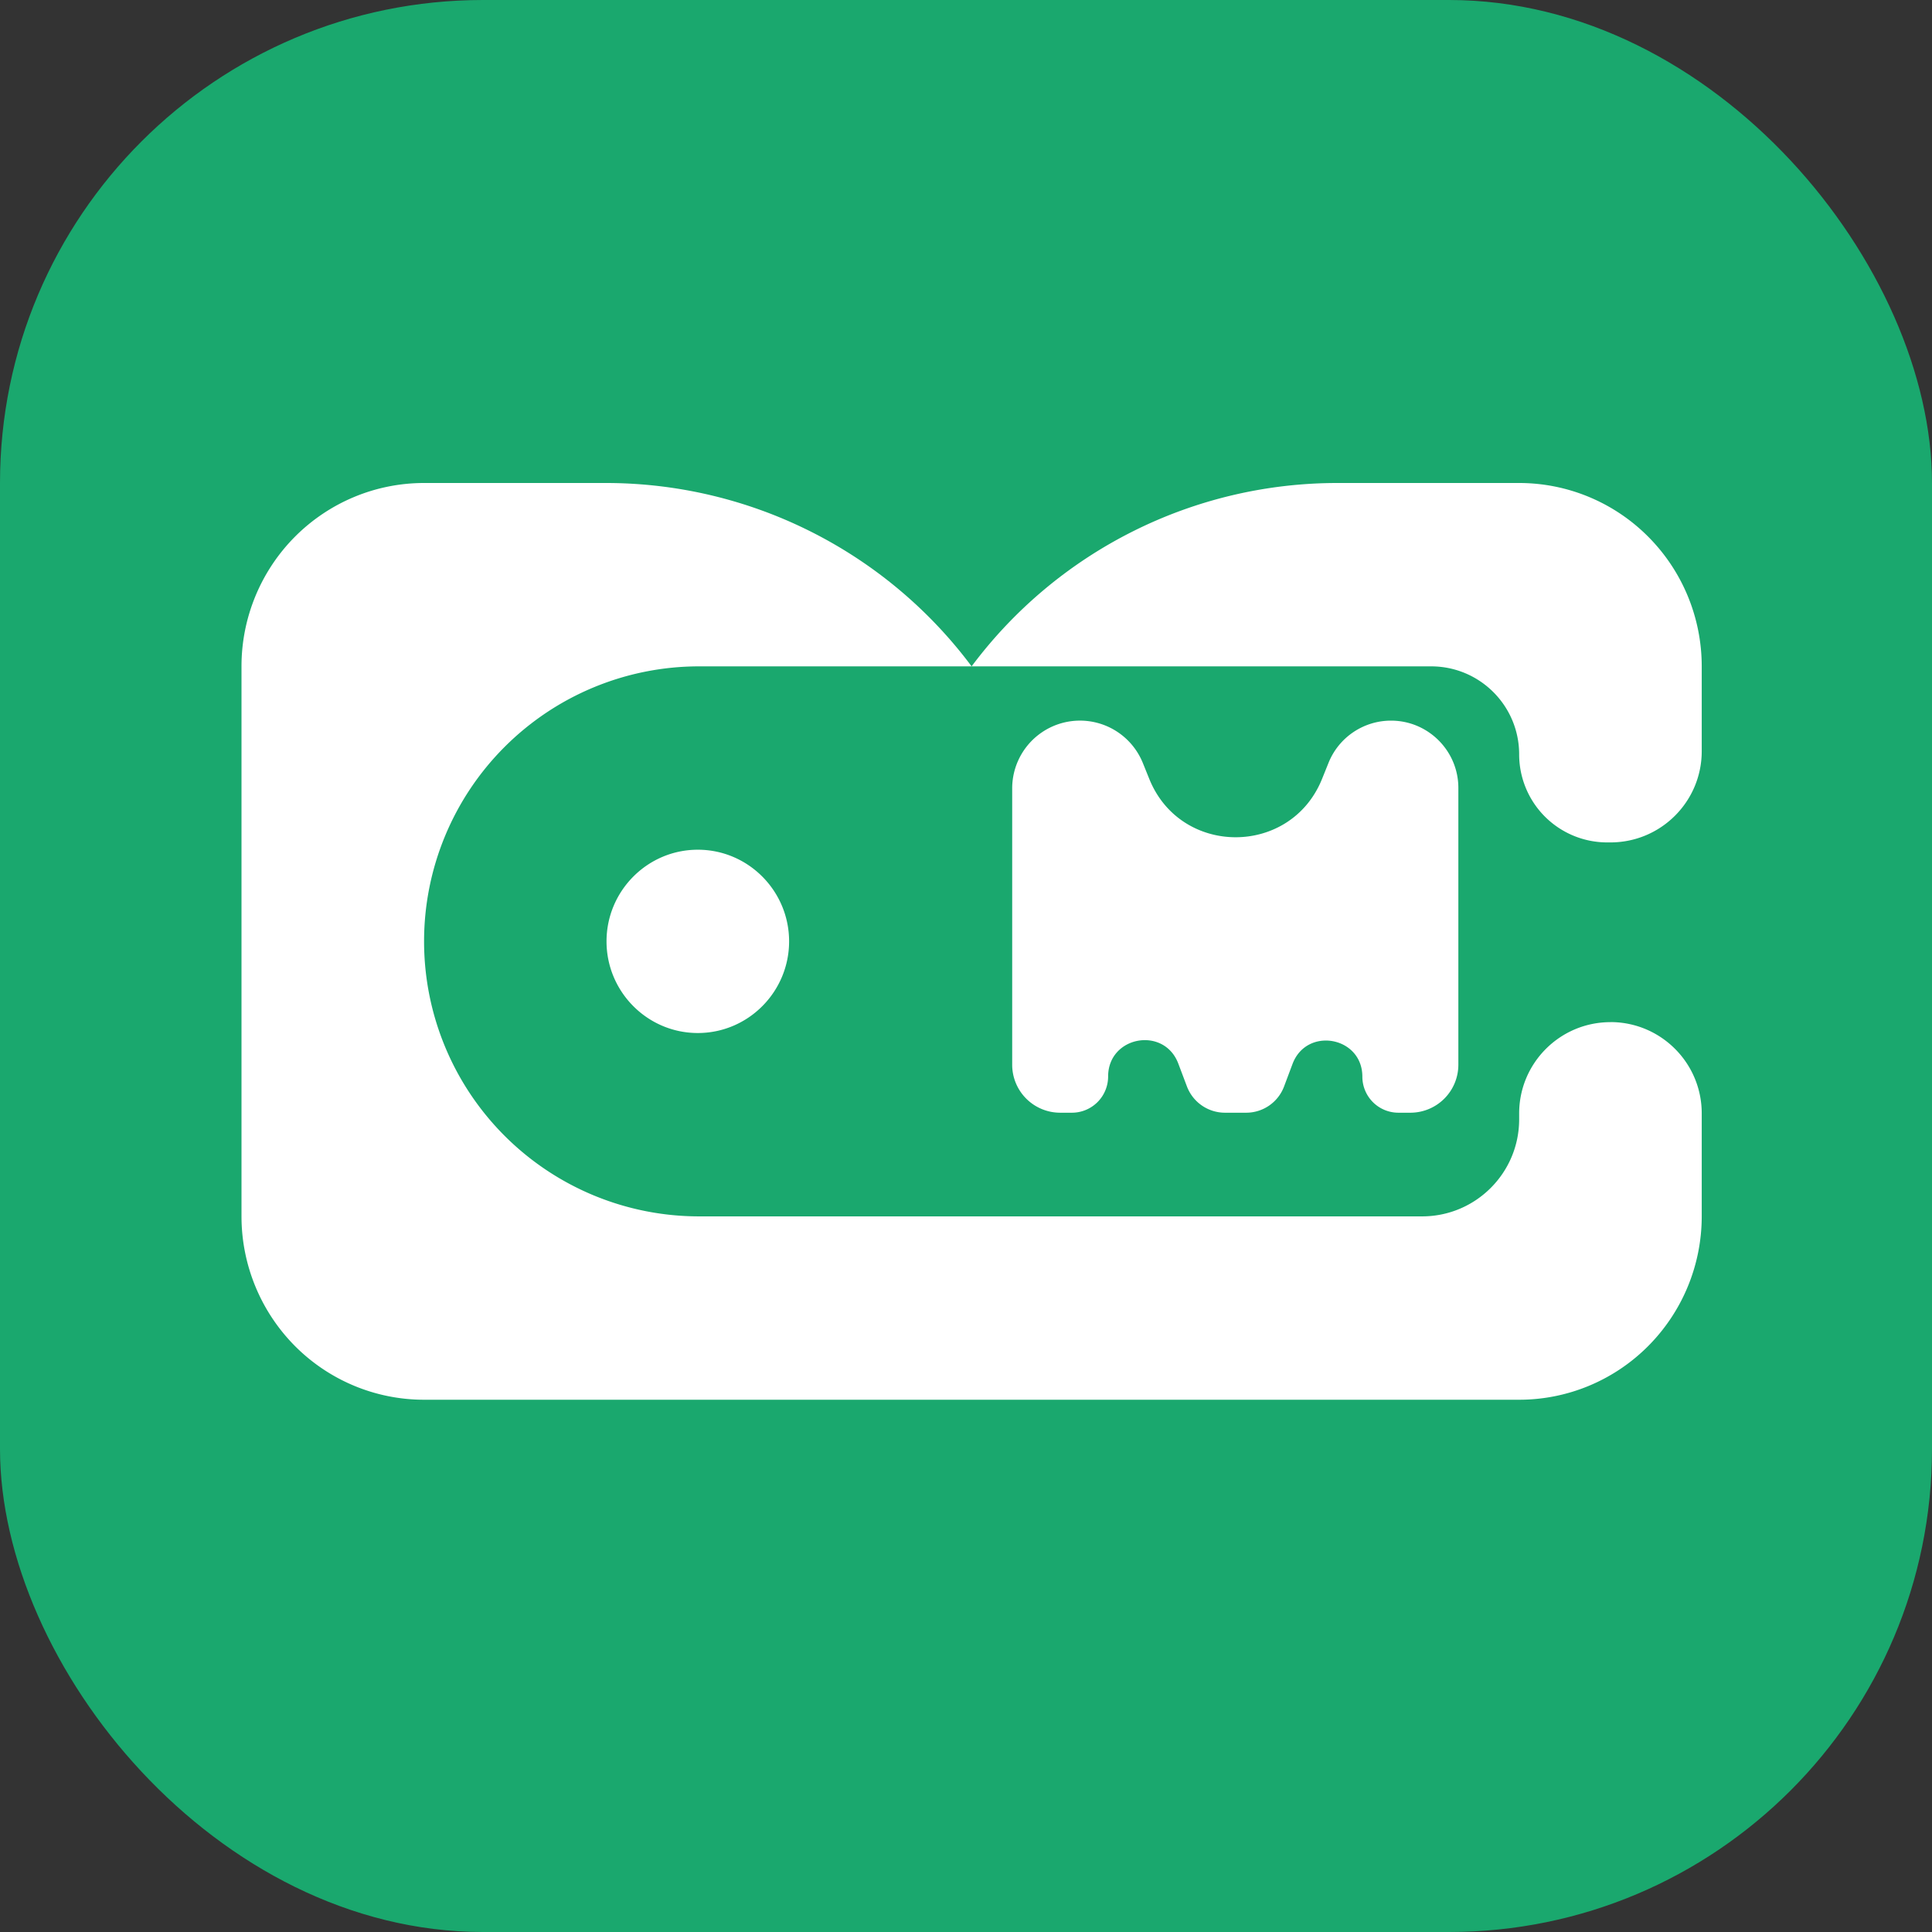
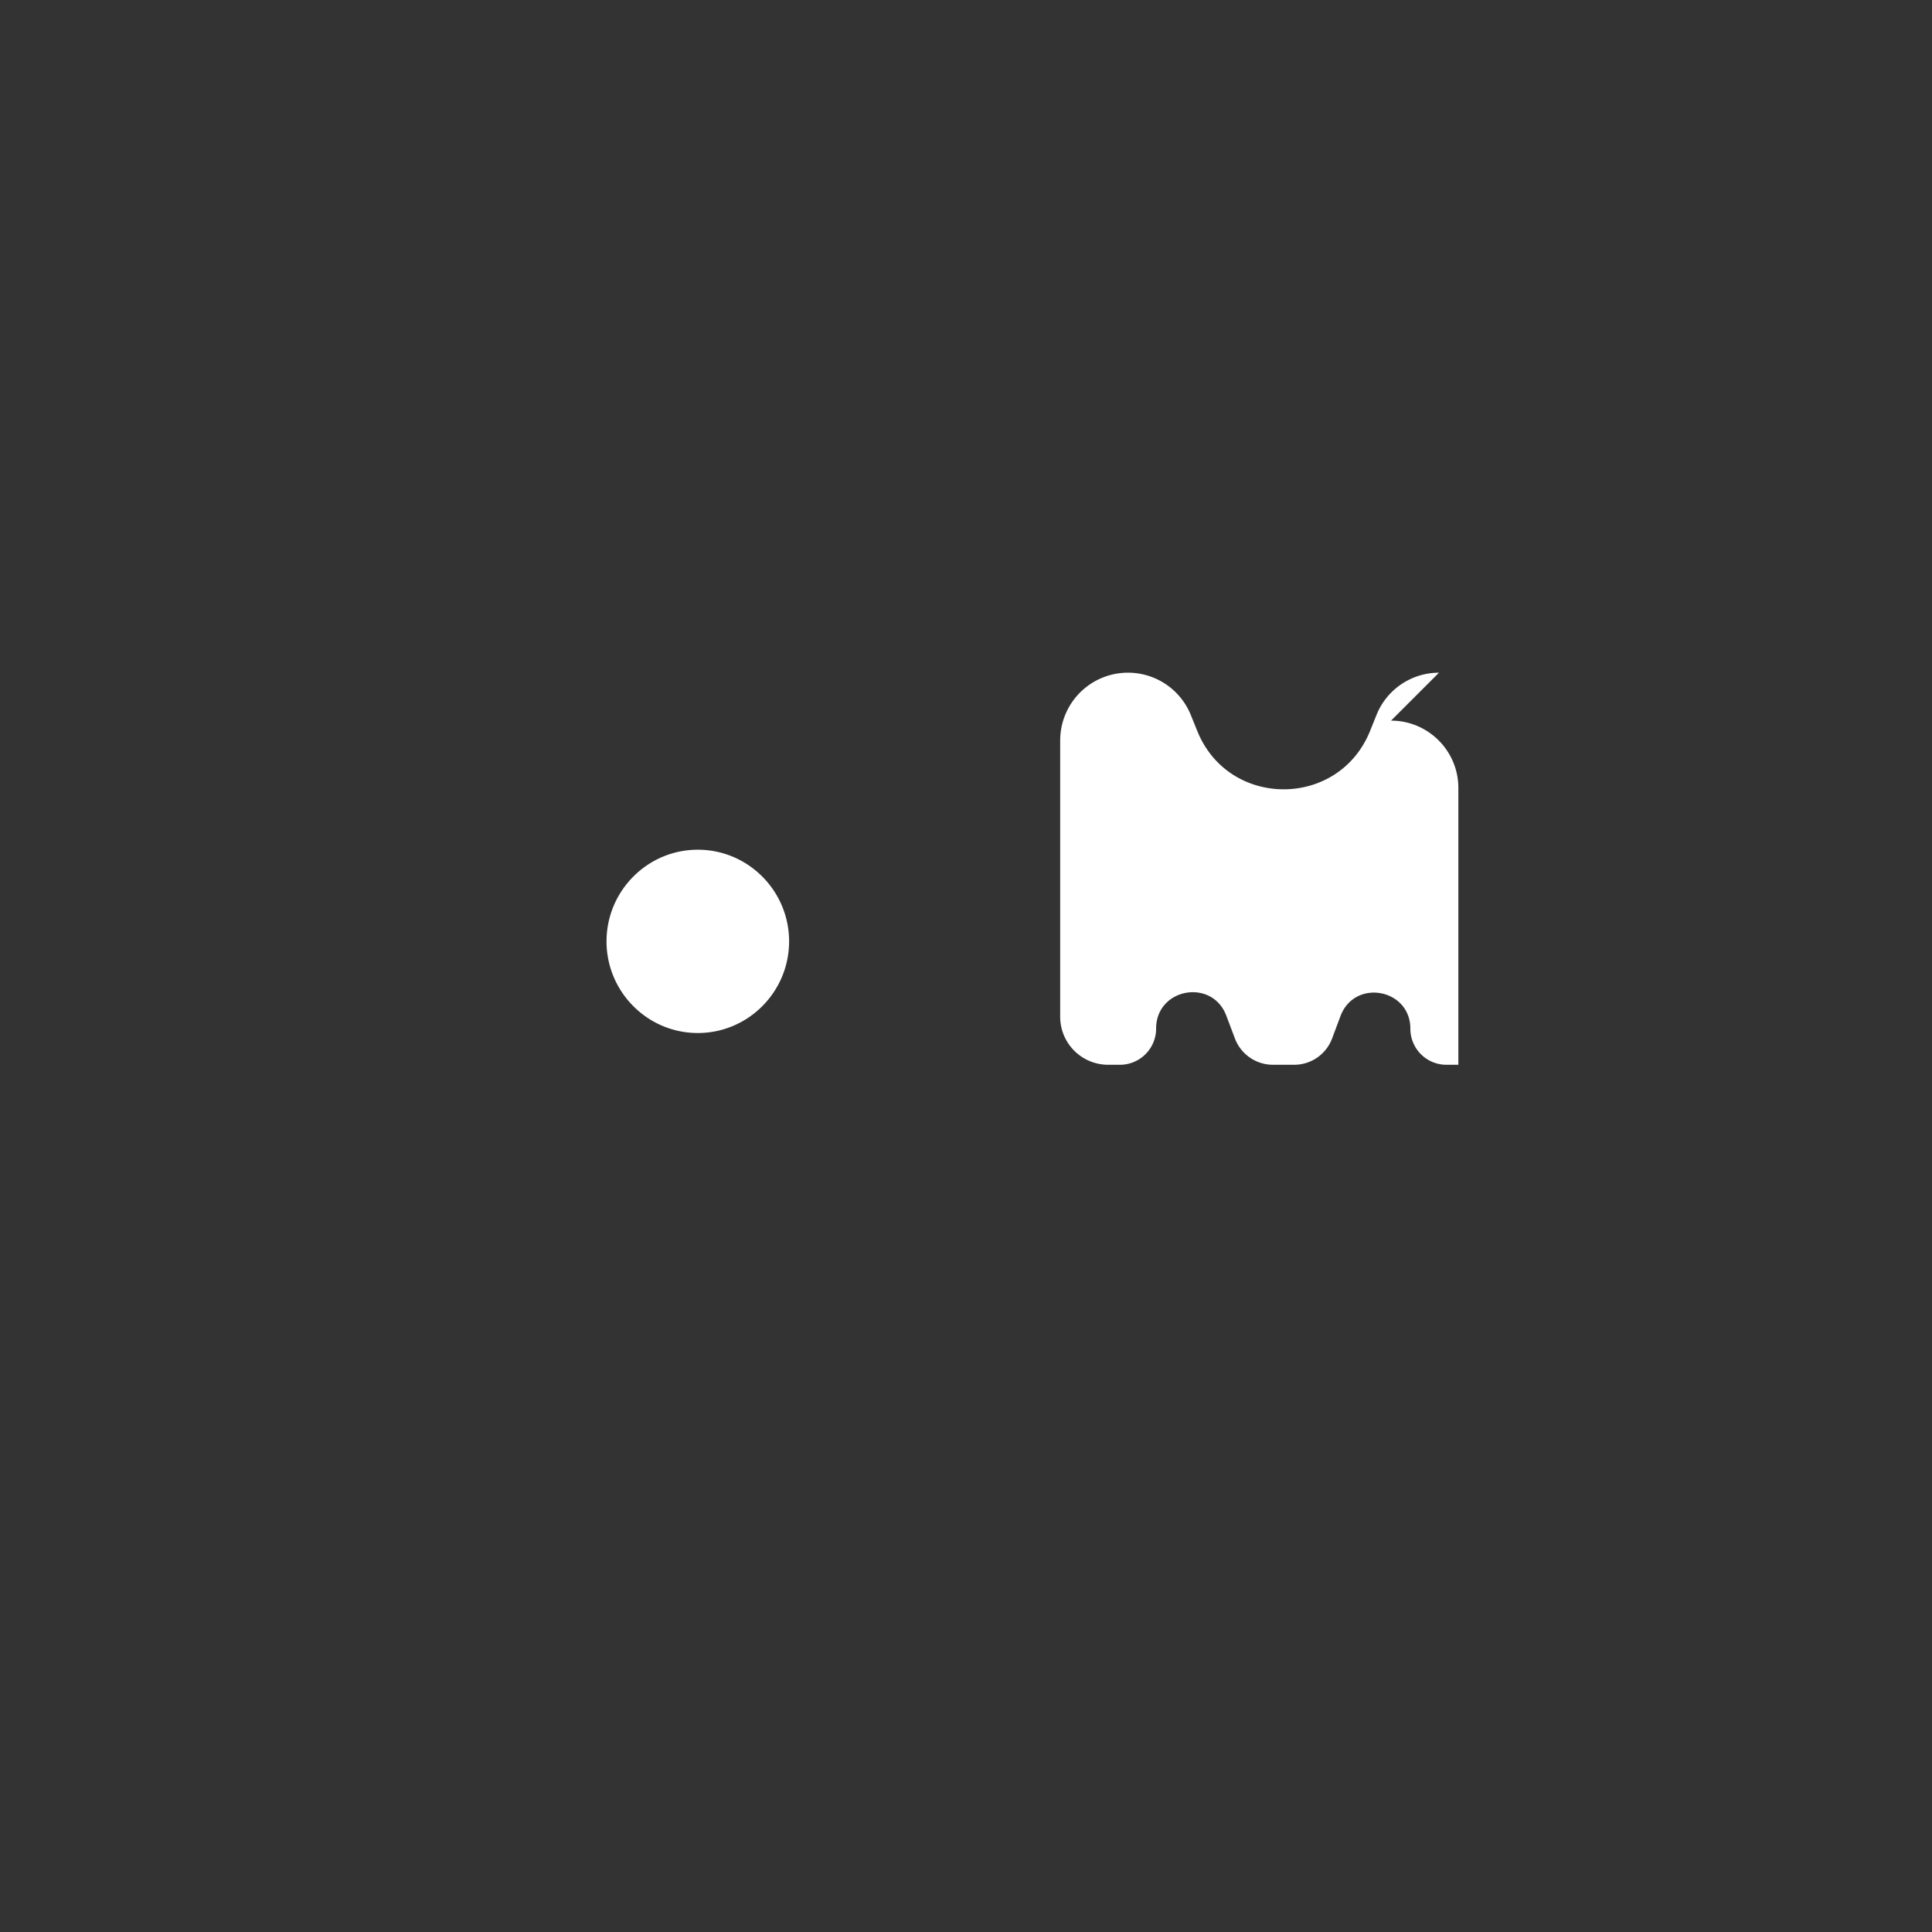
<svg xmlns="http://www.w3.org/2000/svg" width="32" height="32" fill="none">
  <rect width="100%" height="100%" fill="#333333" stroke="none" />
-   <rect width="32" height="32" rx="8" fill="#1AA86E" />
-   <path d="M23.04 11.936c.615 0 1.115.5 1.115 1.115v4.585a.795.795 0 0 1-.795.794h-.197a.597.597 0 0 1-.598-.597c0-.665-.923-.833-1.157-.21l-.14.373a.67.67 0 0 1-.626.434h-.353a.674.674 0 0 1-.63-.436l-.142-.376c-.235-.626-1.163-.457-1.163.212a.6.6 0 0 1-.6.6h-.195a.795.795 0 0 1-.794-.794v-4.577a1.123 1.123 0 0 1 2.163-.424l.11.272c.523 1.283 2.34 1.28 2.859-.005l.108-.268c.17-.422.58-.698 1.034-.698ZM10.046 15.592c0 .835.677 1.518 1.512 1.518s1.512-.683 1.512-1.518-.677-1.518-1.512-1.518-1.512.683-1.512 1.518Z" fill="#fff" />
-   <path fill-rule="evenodd" clip-rule="evenodd" d="M16.093 11.037A7.56 7.56 0 0 1 22.15 8h3.012c.802 0 1.571.32 2.138.89.567.569.886 1.341.886 2.147v1.405c0 .835-.677 1.511-1.512 1.511h-.053a1.458 1.458 0 0 1-1.459-1.458c0-.805-.652-1.458-1.458-1.458h-7.611Zm10.581 5.893c-.835 0-1.512.677-1.512 1.512v.097c0 .888-.72 1.608-1.608 1.608H11.579a4.555 4.555 0 1 1 0-9.11h4.514A7.56 7.56 0 0 0 10.036 8H7.023c-.802 0-1.57.32-2.138.89A3.044 3.044 0 0 0 4 11.036v9.11c0 .806.319 1.578.885 2.148.567.57 1.336.89 2.138.89h18.14c.801 0 1.57-.32 2.137-.89.567-.57.886-1.342.886-2.148v-1.705c0-.835-.677-1.512-1.512-1.512Z" fill="#fff" />
+   <path d="M23.04 11.936c.615 0 1.115.5 1.115 1.115v4.585h-.197a.597.597 0 0 1-.598-.597c0-.665-.923-.833-1.157-.21l-.14.373a.67.67 0 0 1-.626.434h-.353a.674.674 0 0 1-.63-.436l-.142-.376c-.235-.626-1.163-.457-1.163.212a.6.6 0 0 1-.6.6h-.195a.795.795 0 0 1-.794-.794v-4.577a1.123 1.123 0 0 1 2.163-.424l.11.272c.523 1.283 2.34 1.28 2.859-.005l.108-.268c.17-.422.58-.698 1.034-.698ZM10.046 15.592c0 .835.677 1.518 1.512 1.518s1.512-.683 1.512-1.518-.677-1.518-1.512-1.518-1.512.683-1.512 1.518Z" fill="#fff" />
</svg>